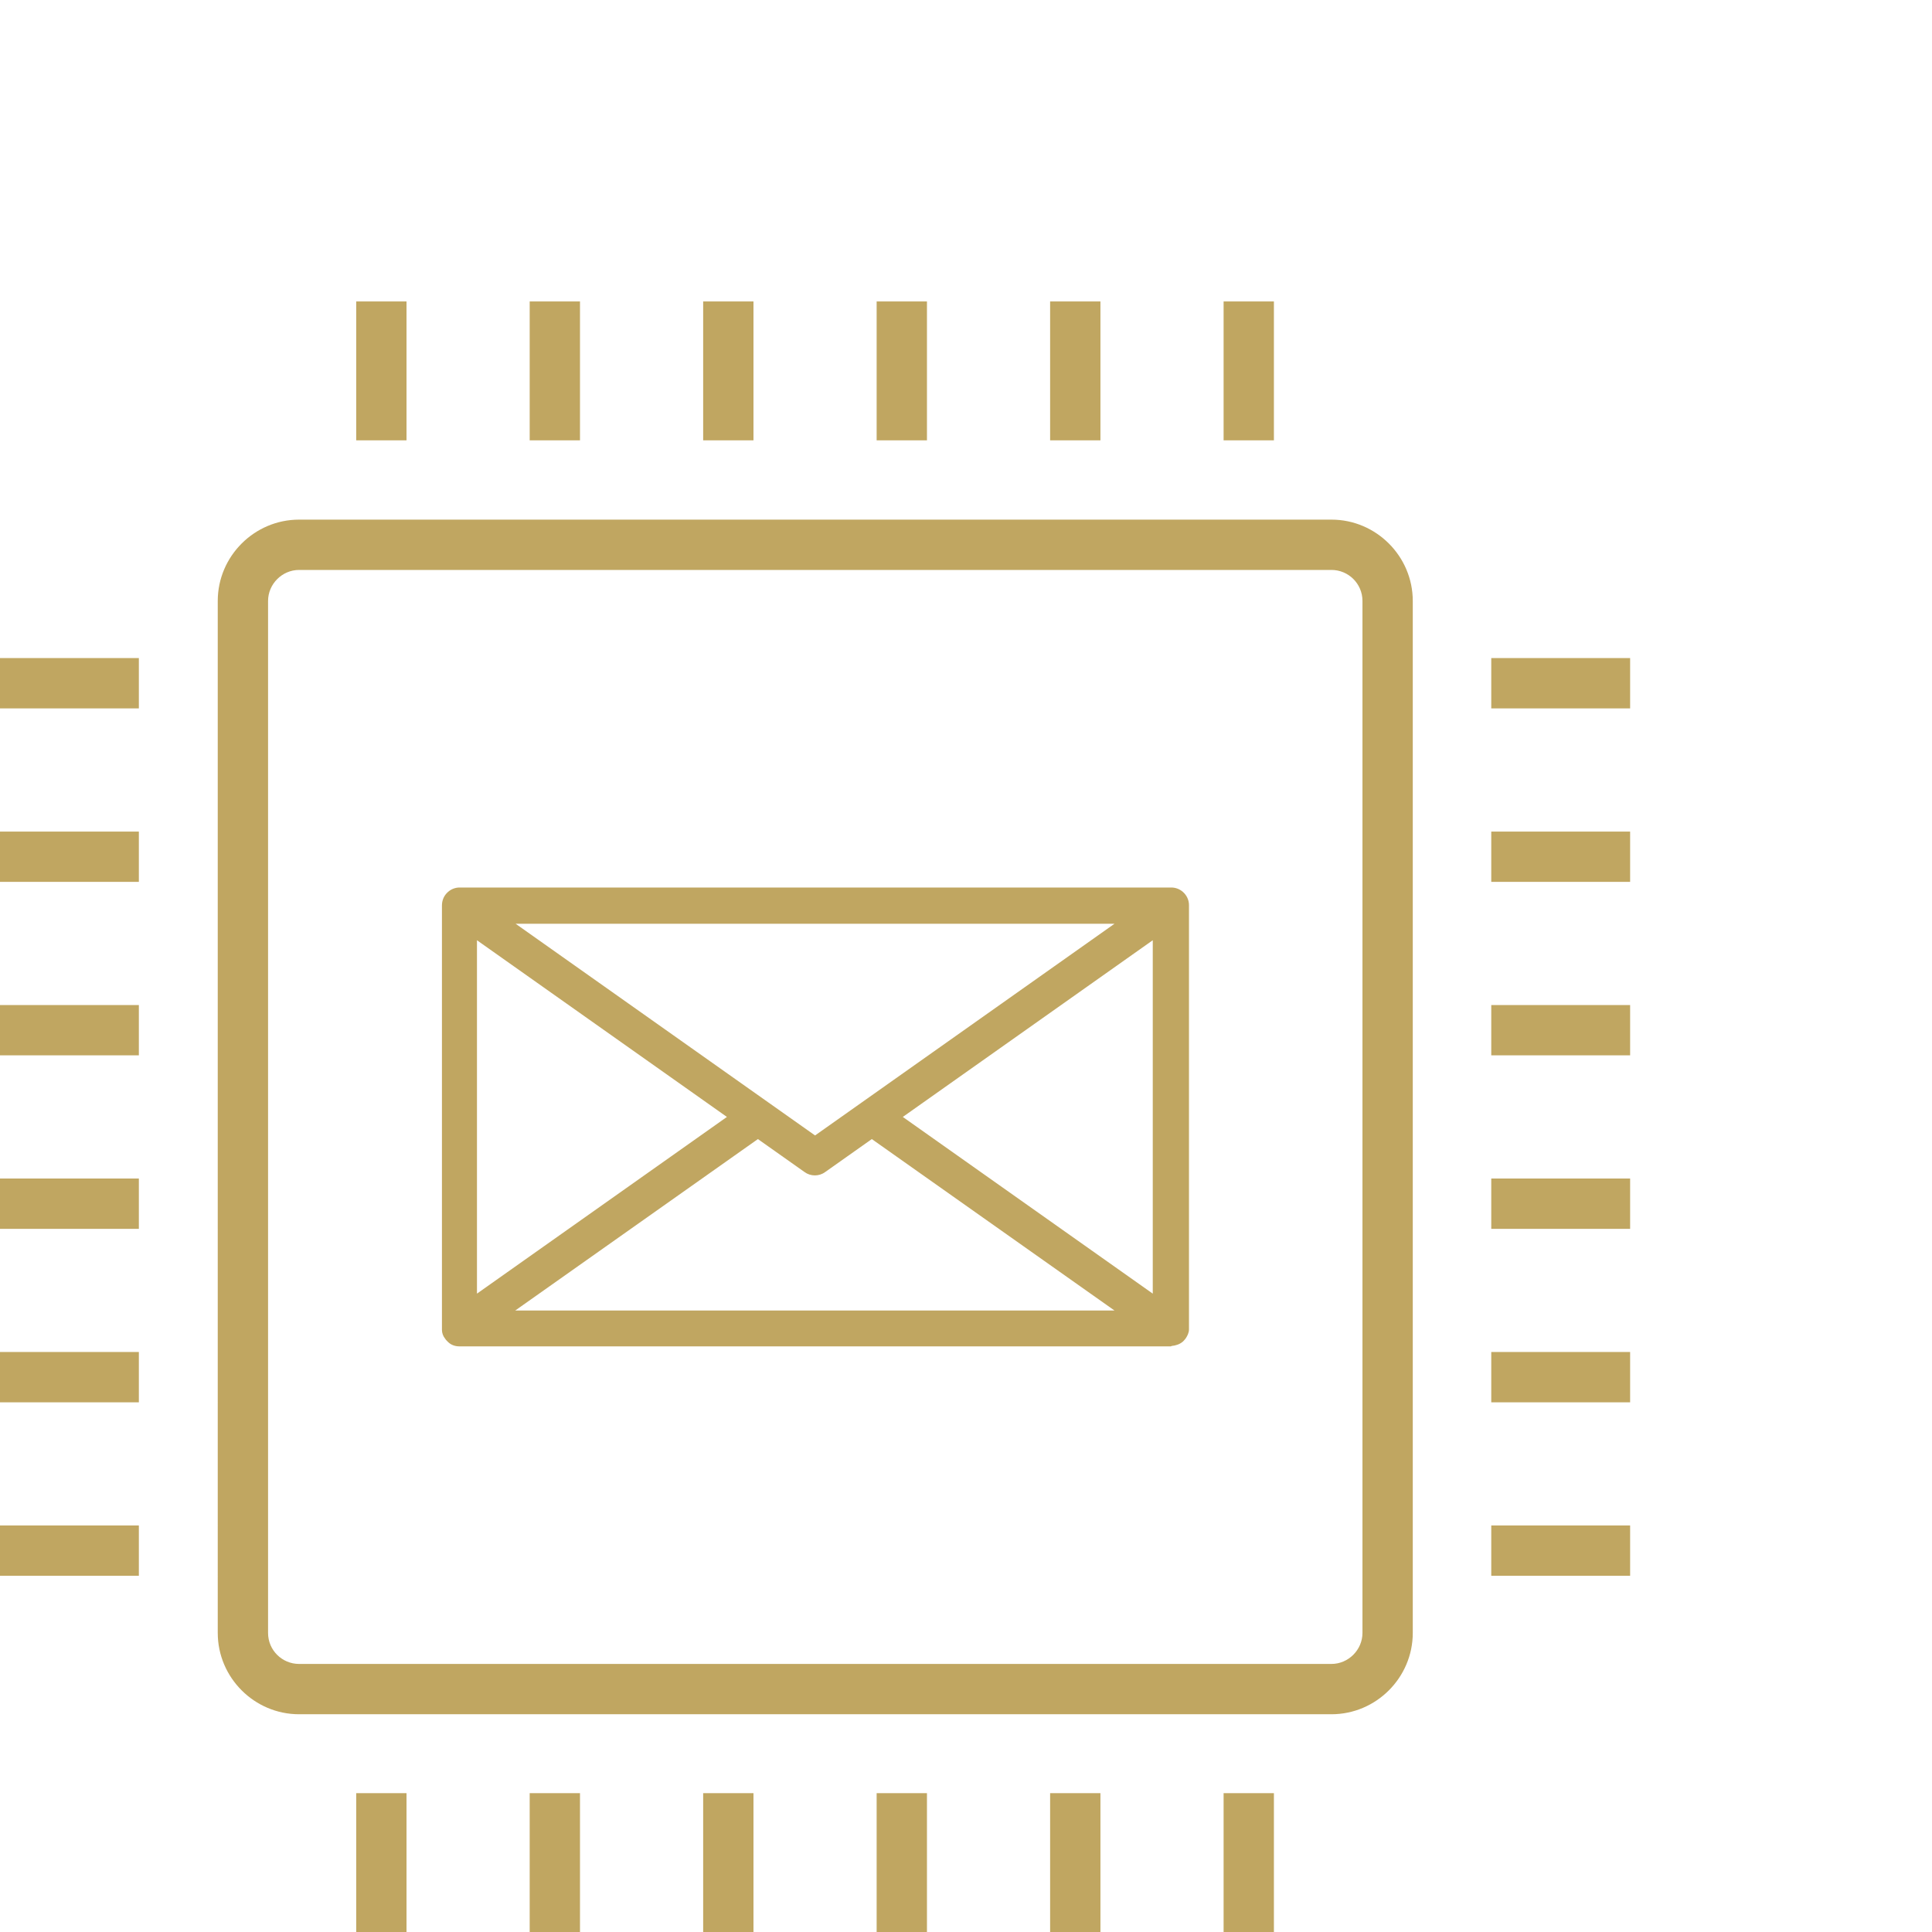
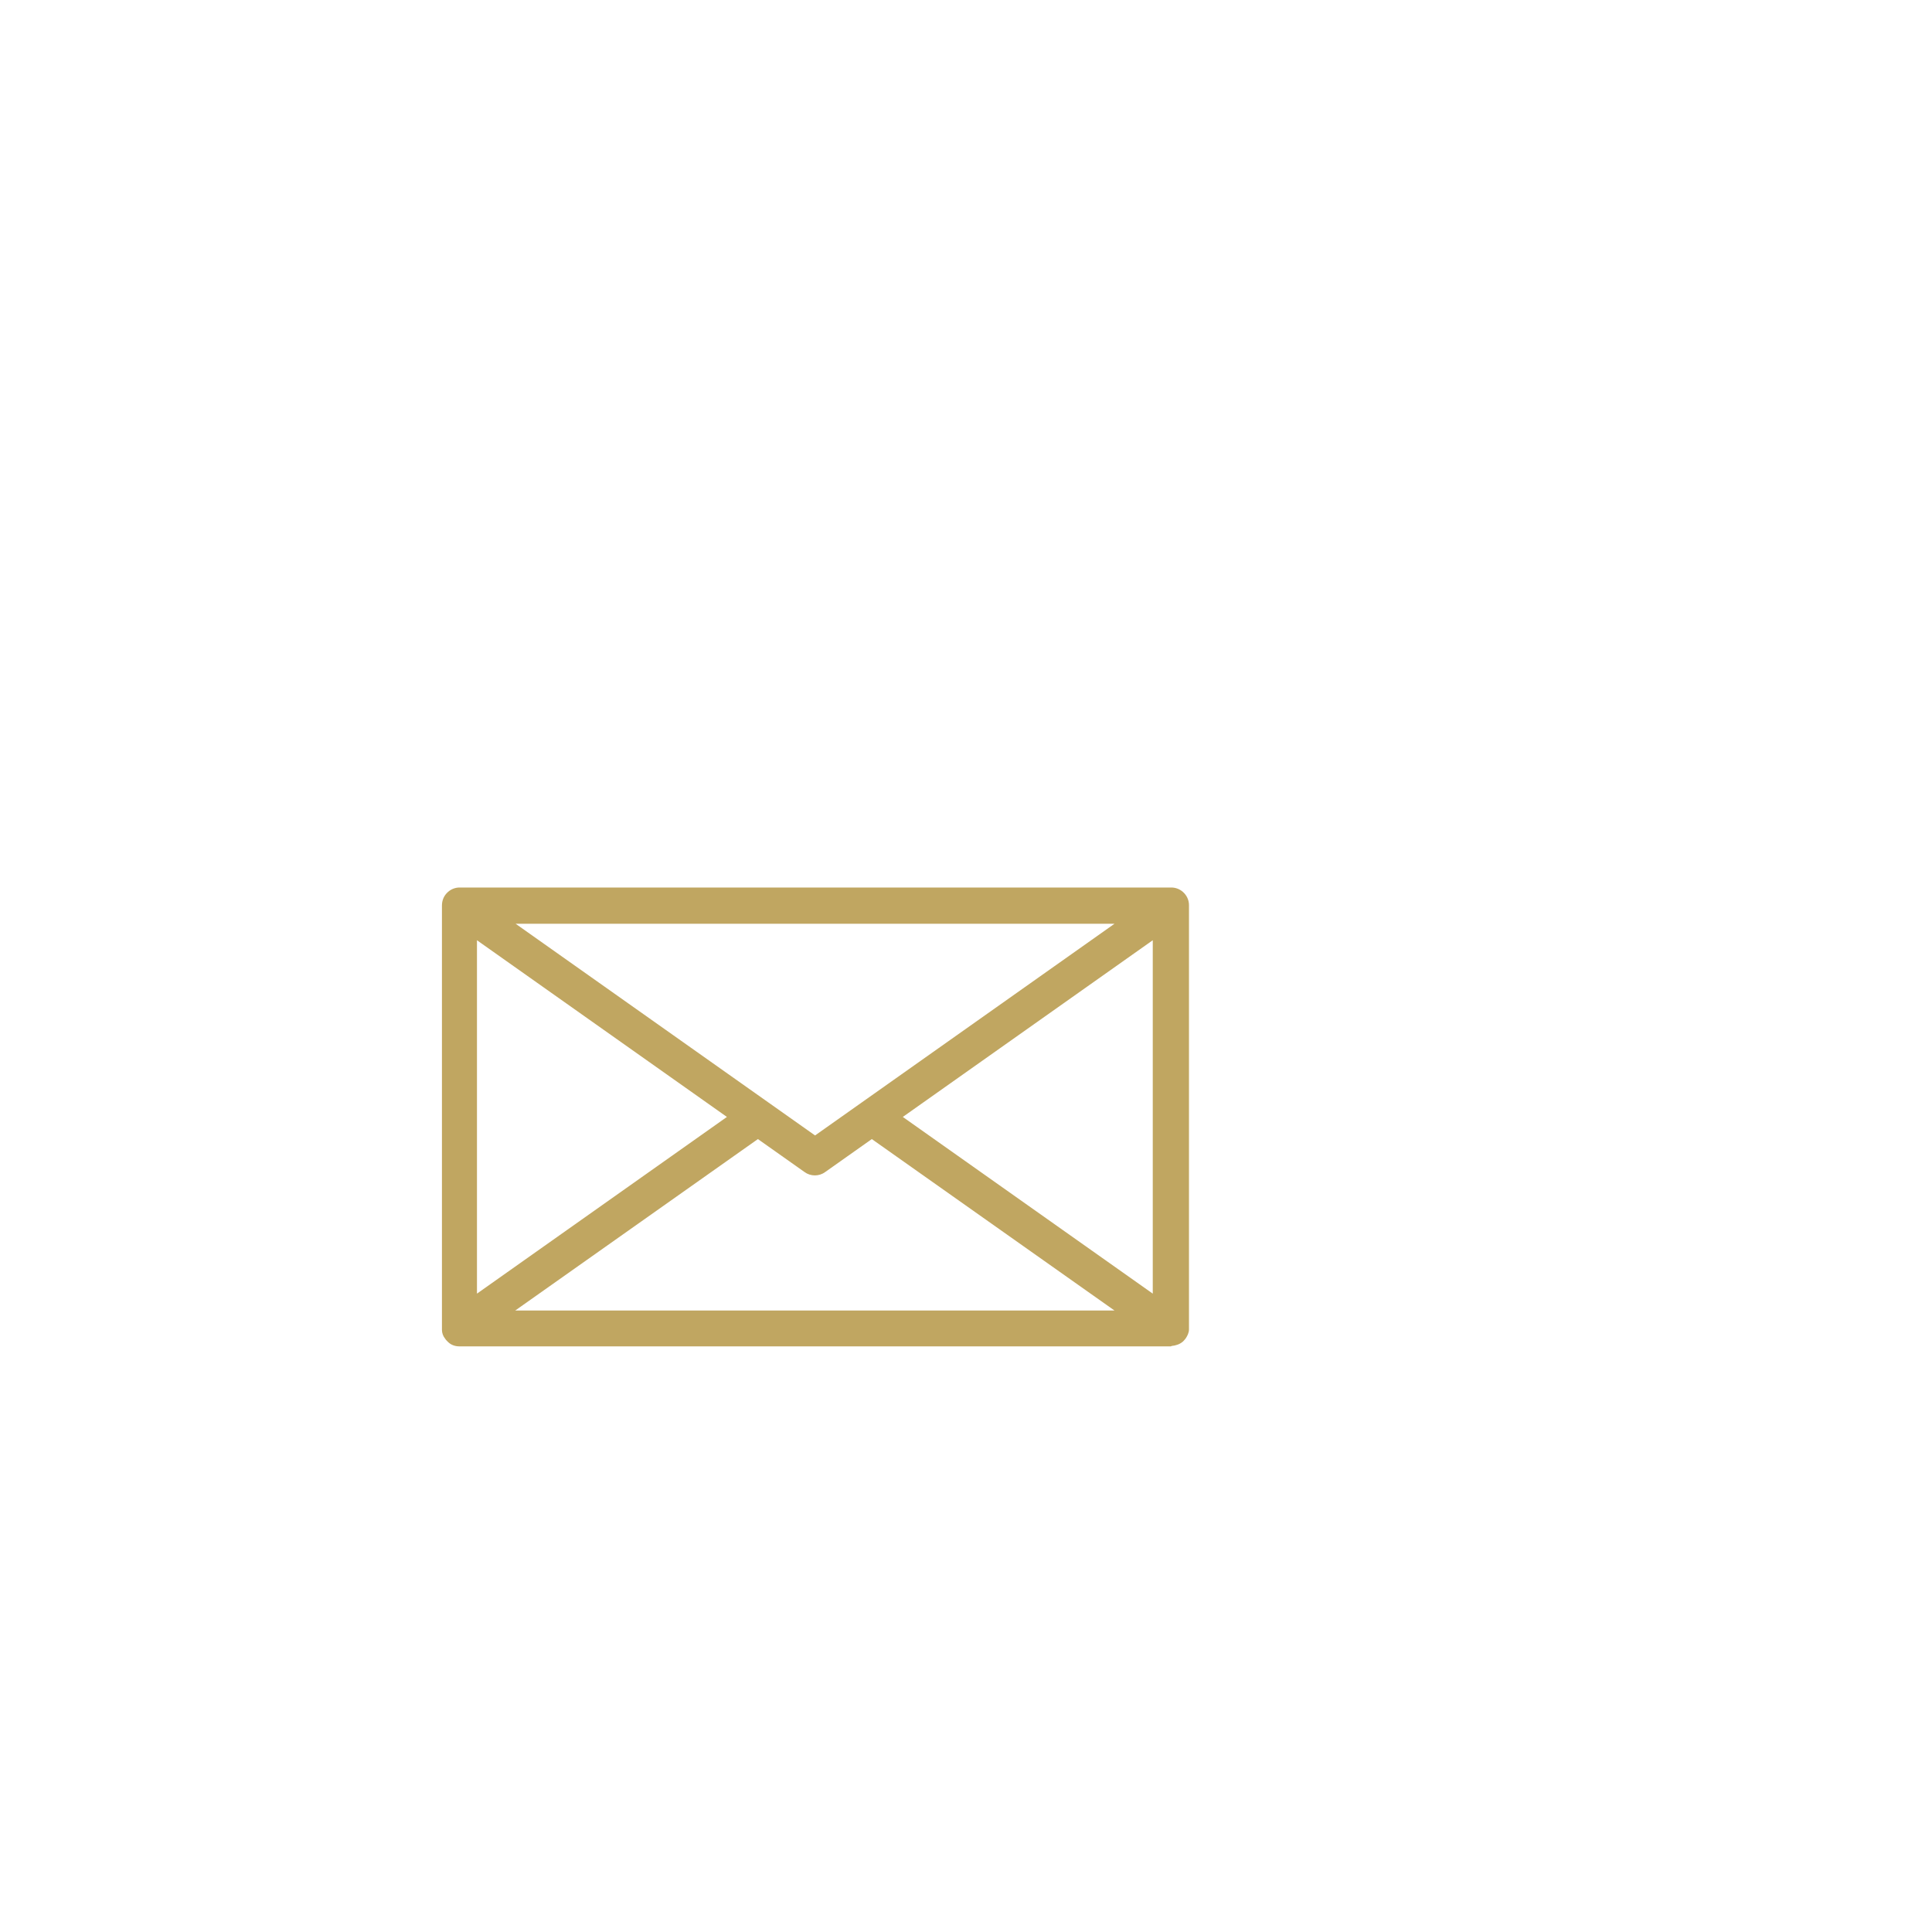
<svg xmlns="http://www.w3.org/2000/svg" id="Layer_2" data-name="Layer 2" viewBox="0 0 48 48">
  <defs>
    <style>
      .cls-1 {
        fill: none;
      }

      .cls-1, .cls-2 {
        stroke-width: 0px;
      }

      .cls-2 {
        fill: #c0a661;
      }
    </style>
  </defs>
  <g id="Layer_1-2" data-name="Layer 1">
    <g>
      <g>
-         <path class="cls-2" d="m31.65,48h-1.25v-3.45h1.25v3.45Zm-4.31,0h-1.25v-3.45h1.25v3.45Zm-4.31,0h-1.25v-3.45h1.25v3.45Zm-4.31,0h-1.25v-3.45h1.25v3.45Zm-4.31,0h-1.25v-3.45h1.25v3.45Zm-4.31,0h-1.25v-3.45h1.25v3.45Zm22.97-5.41H7.43c-1.11,0-2.02-.91-2.02-2.02V14.93c0-1.11.91-2.02,2.02-2.02h25.65c1.11,0,2.02.91,2.02,2.02v25.64c0,1.11-.91,2.02-2.02,2.02ZM7.43,14.16c-.42,0-.77.35-.77.77v25.64c0,.43.35.77.77.77h25.65c.42,0,.77-.35.77-.77V14.93c0-.43-.35-.77-.77-.77H7.43Zm33.07,24.99h-3.45v-1.25h3.45v1.25Zm-37.05,0H0v-1.25h3.45v1.25Zm37.05-4.31h-3.45v-1.25h3.45v1.25Zm-37.05,0H0v-1.25h3.45v1.25Zm37.05-4.31h-3.45v-1.25h3.45v1.25Zm-37.05,0H0v-1.25h3.45v1.25Zm37.05-4.31h-3.45v-1.25h3.45v1.25Zm-37.05,0H0v-1.25h3.45v1.25Zm37.05-4.31h-3.45v-1.25h3.45v1.25Zm-37.05,0H0v-1.25h3.45v1.25Zm37.05-4.31h-3.45v-1.25h3.45v1.25Zm-37.05,0H0v-1.25h3.45v1.25Zm28.2-6.66h-1.25v-3.45h1.25v3.45Zm-4.31,0h-1.25v-3.45h1.25v3.45Zm-4.31,0h-1.25v-3.45h1.25v3.45Zm-4.31,0h-1.25v-3.45h1.25v3.45Zm-4.31,0h-1.25v-3.45h1.25v3.45Zm-4.31,0h-1.25v-3.45h1.25v3.45Z" />
        <path class="cls-2" d="m29.09,33.45H11.41c-.11,0-.21-.04-.28-.11,0,0-.01-.01-.02-.02h0s-.04-.04-.05-.06h0c-.05-.06-.08-.14-.08-.22,0-.01,0-.03,0-.04v-10.5h0c0-.12.04-.22.11-.3.01-.01.03-.03.04-.04.08-.07.18-.11.29-.11h17.68c.11,0,.21.04.29.11.01.01.03.03.04.04.07.08.11.18.11.29h0v10.5s0,.03,0,.04c0,.08-.04.16-.08.22h0s-.03.04-.05.06h0s-.01.01-.02.02c-.08.07-.18.1-.28.11h0Zm-16.28-.89h14.88l-6.03-4.26-1.16.82c-.15.11-.36.11-.51,0l-1.16-.82-6.03,4.26Zm9.62-4.81l6.21,4.39v-8.78l-6.21,4.39Zm-10.58-4.39v8.78l6.21-4.39-6.21-4.39Zm7.24,4.03l1.16.82,1.16-.82s0,0,0,0l6.28-4.44h-14.88l6.28,4.44s0,0,0,0Z" />
      </g>
-       <rect class="cls-1" width="48" height="48" />
    </g>
  </g>
</svg>